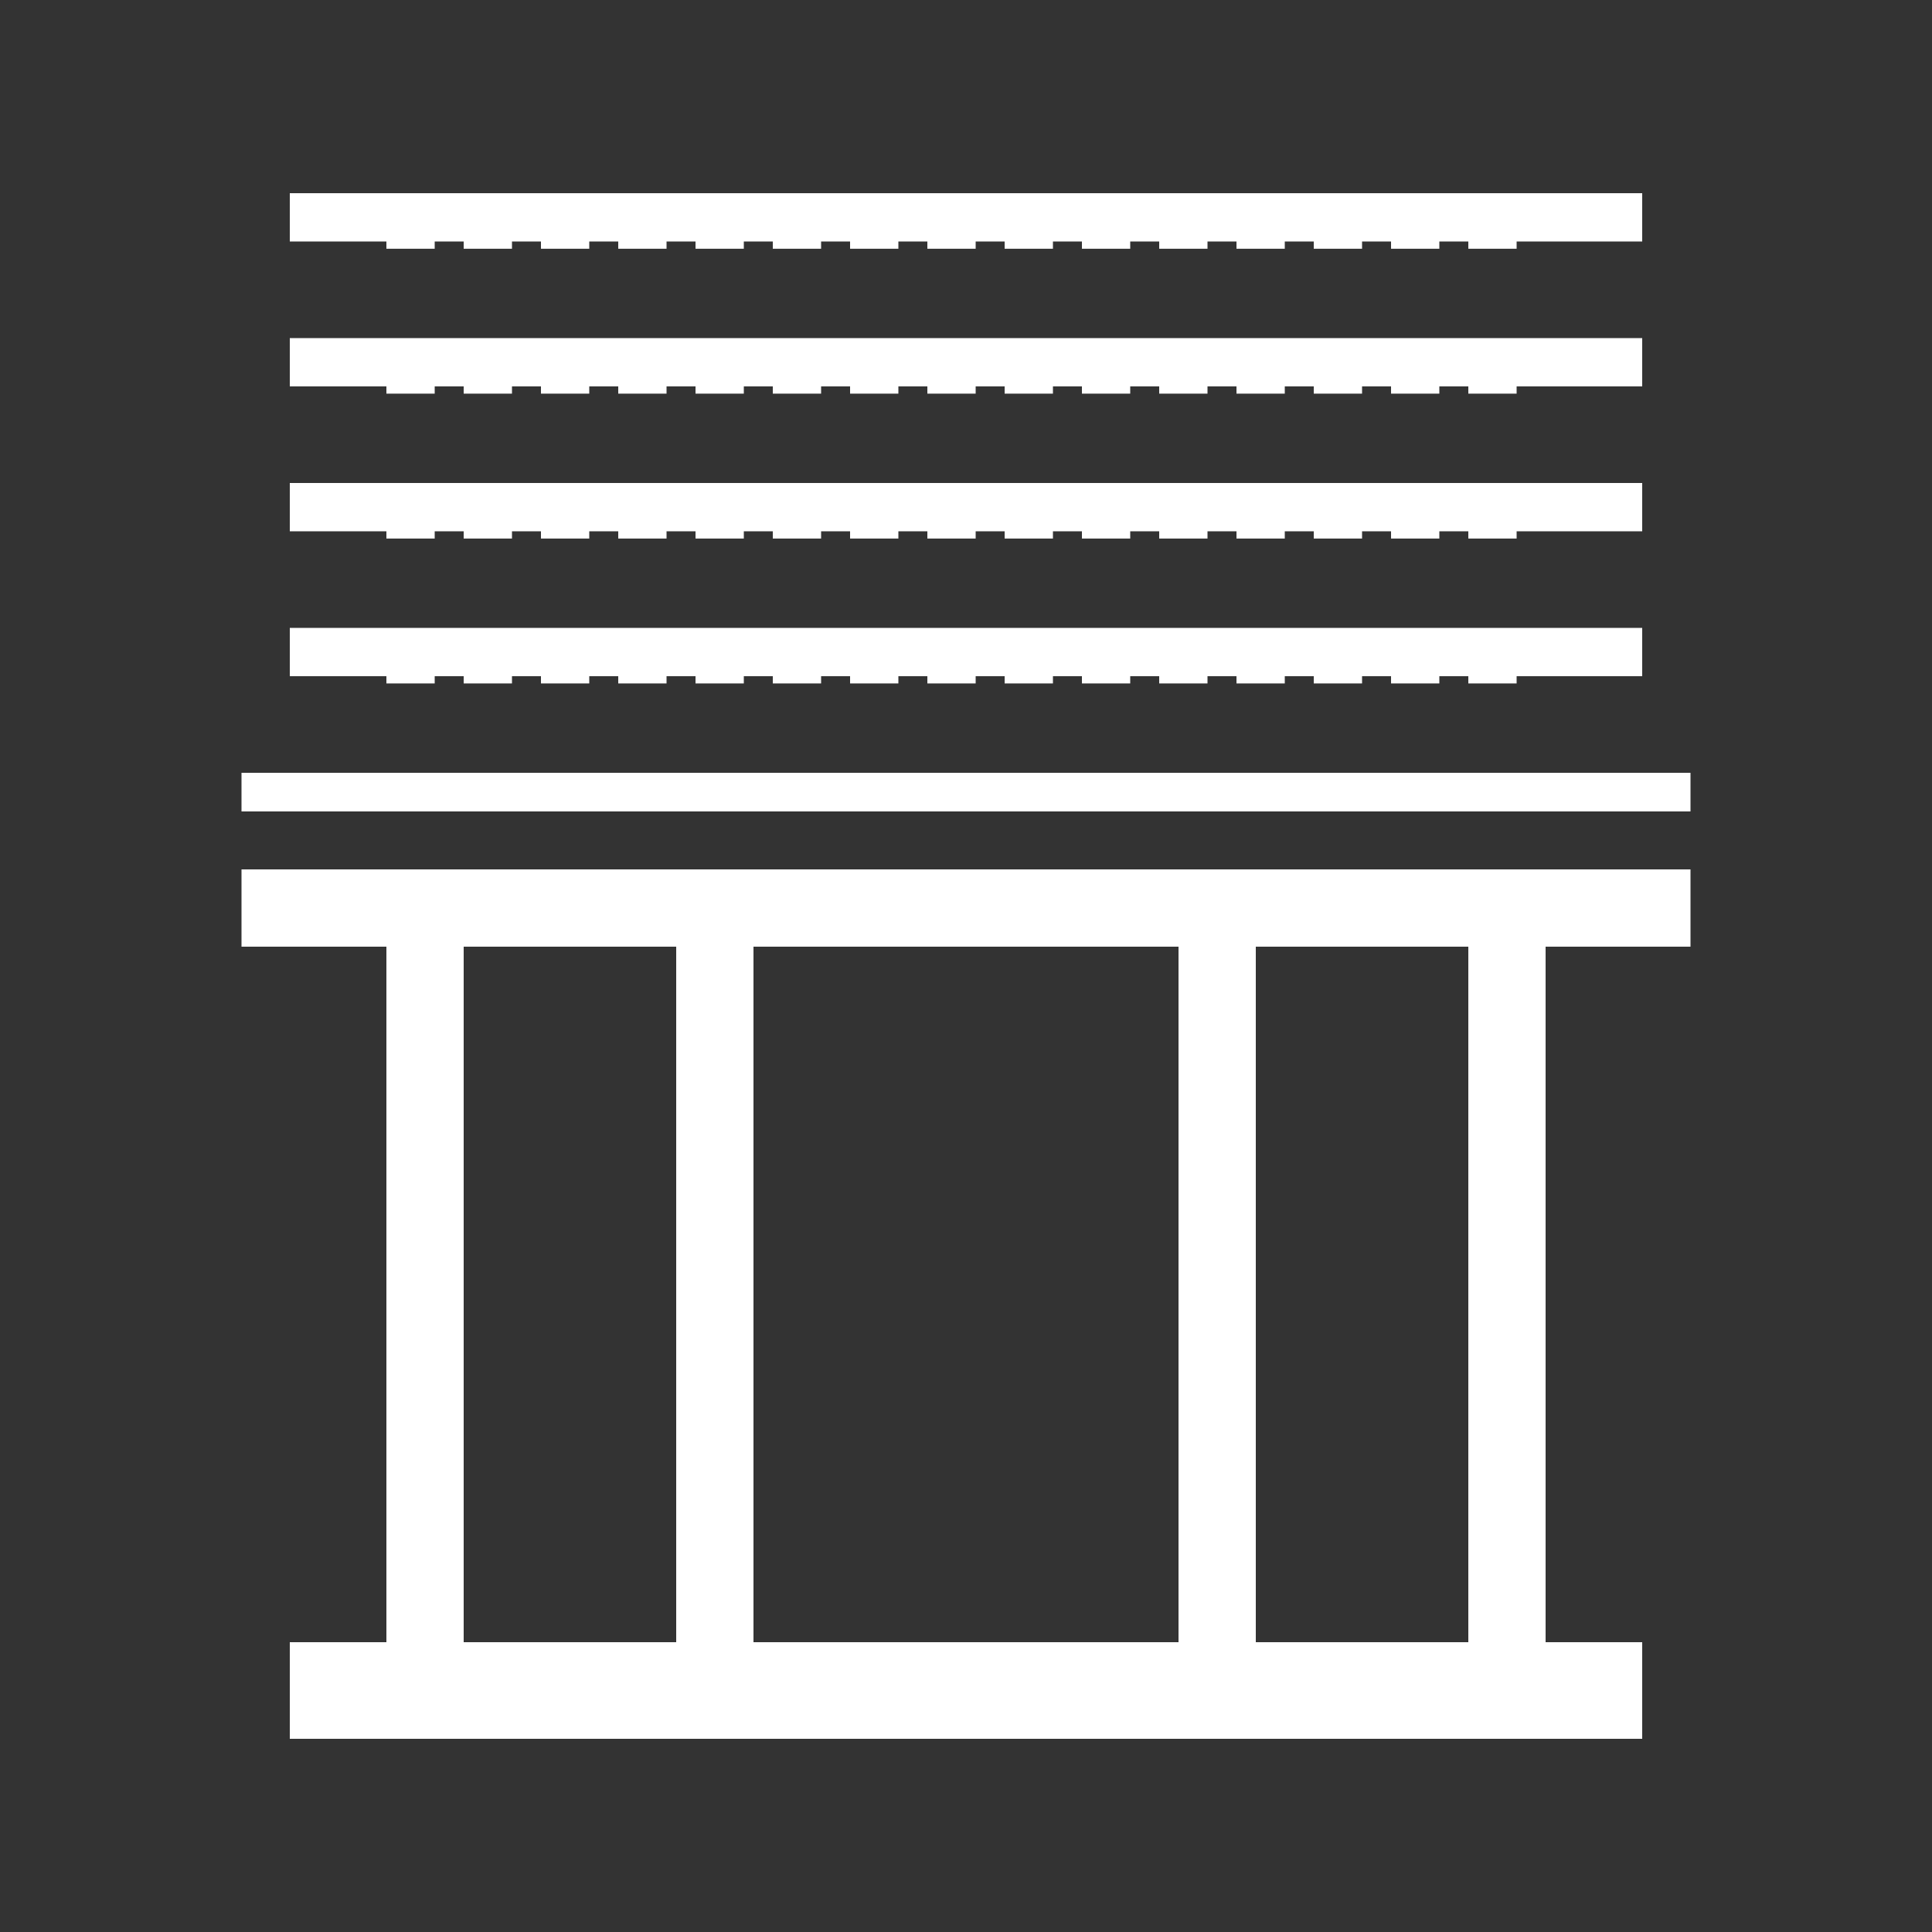
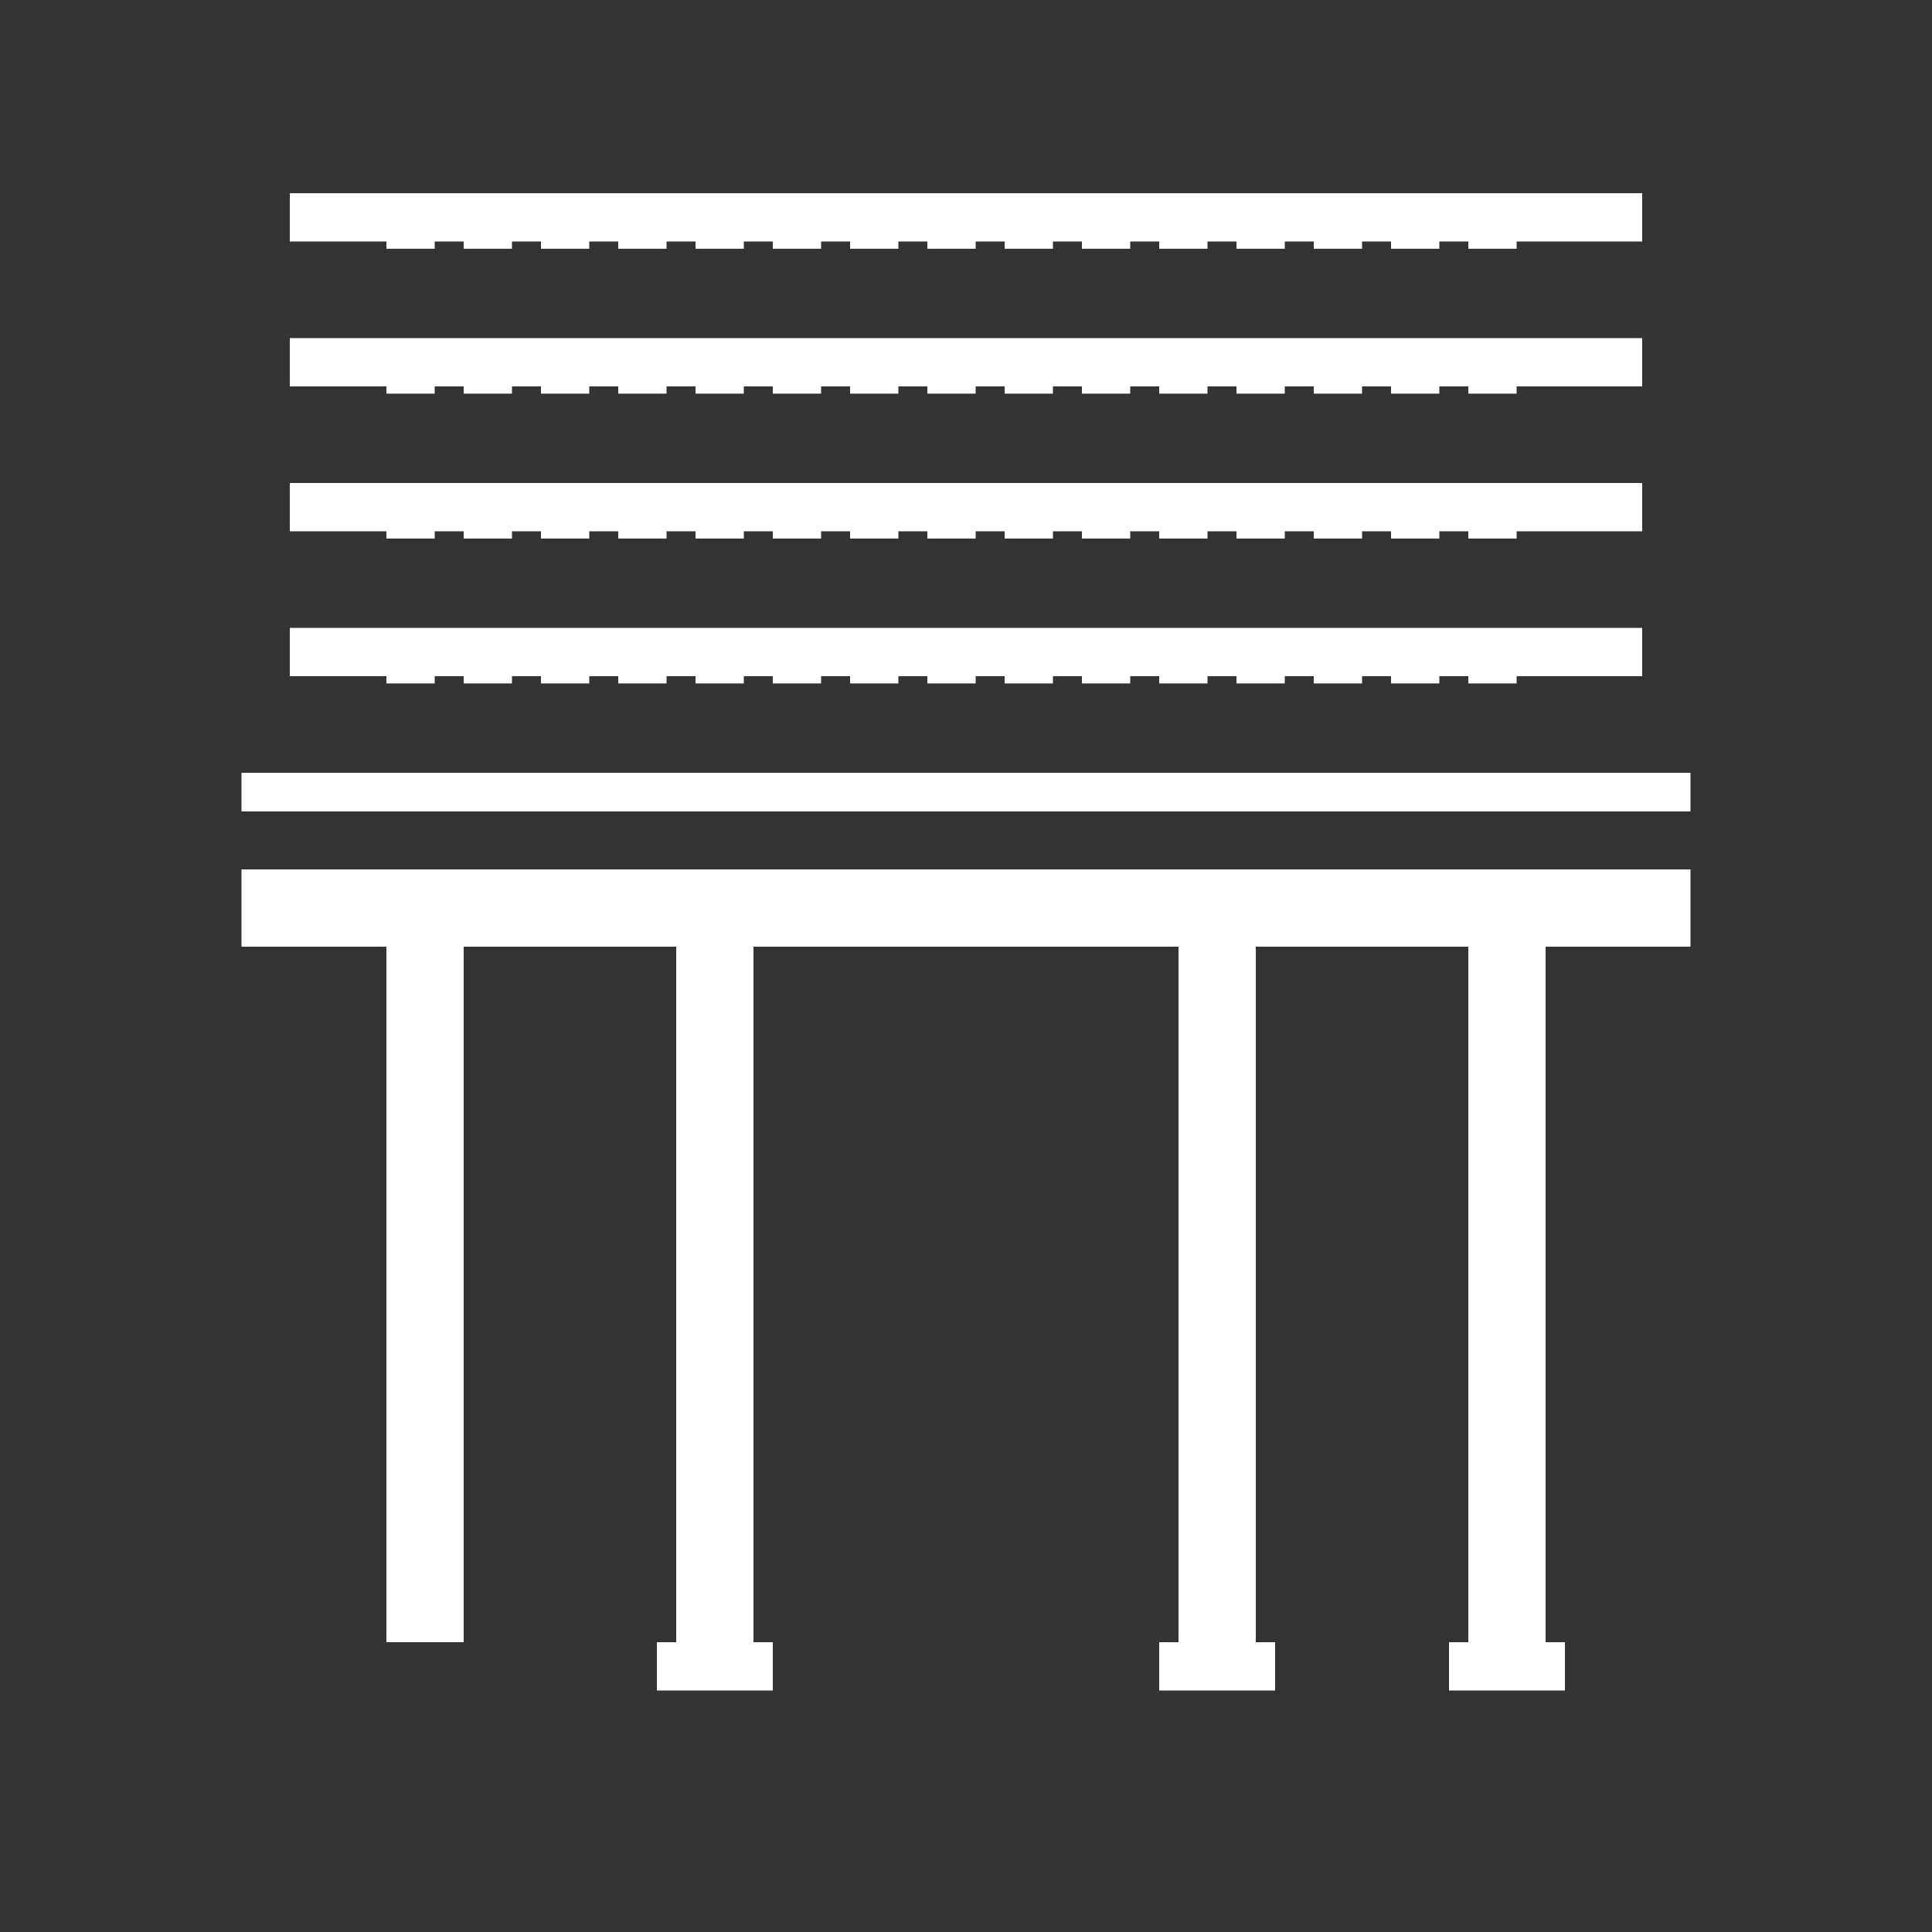
<svg xmlns="http://www.w3.org/2000/svg" width="200" height="200" viewBox="0 0 200 200" fill="none">
  <rect x="0" y="0" width="200" height="200" fill="#333333" stroke="none" />
-   <rect x="30" y="170" width="140" height="10" fill="#FFFFFF" />
  <rect x="40" y="90" width="8" height="80" fill="#FFFFFF" />
  <rect x="152" y="90" width="8" height="80" fill="#FFFFFF" />
  <rect x="70" y="90" width="8" height="80" fill="#FFFFFF" />
  <rect x="122" y="90" width="8" height="80" fill="#FFFFFF" />
  <rect x="25" y="90" width="150" height="8" fill="#FFFFFF" />
  <rect x="25" y="80" width="150" height="4" fill="#FFFFFF" />
  <rect x="30" y="65" width="140" height="5" fill="#FFFFFF" />
  <rect x="30" y="50" width="140" height="5" fill="#FFFFFF" />
  <rect x="30" y="35" width="140" height="5" fill="#FFFFFF" />
  <rect x="30" y="20" width="140" height="5" fill="#FFFFFF" />
  <line x1="40" y1="25" x2="160" y2="25" stroke="#FFFFFF" stroke-width="1.5" stroke-dasharray="5 3" />
  <line x1="40" y1="40" x2="160" y2="40" stroke="#FFFFFF" stroke-width="1.5" stroke-dasharray="5 3" />
  <line x1="40" y1="55" x2="160" y2="55" stroke="#FFFFFF" stroke-width="1.5" stroke-dasharray="5 3" />
  <line x1="40" y1="70" x2="160" y2="70" stroke="#FFFFFF" stroke-width="1.5" stroke-dasharray="5 3" />
  <path d="M44 90V170" stroke="#FFFFFF" stroke-width="1" stroke-dasharray="3 2" />
  <path d="M156 90V170" stroke="#FFFFFF" stroke-width="1" stroke-dasharray="3 2" />
  <path d="M74 90V170" stroke="#FFFFFF" stroke-width="1" stroke-dasharray="3 2" />
  <path d="M126 90V170" stroke="#FFFFFF" stroke-width="1" stroke-dasharray="3 2" />
-   <rect x="38" y="170" width="12" height="5" fill="#FFFFFF" />
  <rect x="68" y="170" width="12" height="5" fill="#FFFFFF" />
  <rect x="120" y="170" width="12" height="5" fill="#FFFFFF" />
  <rect x="150" y="170" width="12" height="5" fill="#FFFFFF" />
  <circle cx="44" cy="100" r="3" fill="#FFFFFF" opacity="0.8" />
  <circle cx="156" cy="100" r="3" fill="#FFFFFF" opacity="0.8" />
  <circle cx="74" cy="100" r="3" fill="#FFFFFF" opacity="0.8" />
-   <circle cx="126" cy="100" r="3" fill="#FFFFFF" opacity="0.8" />
</svg>